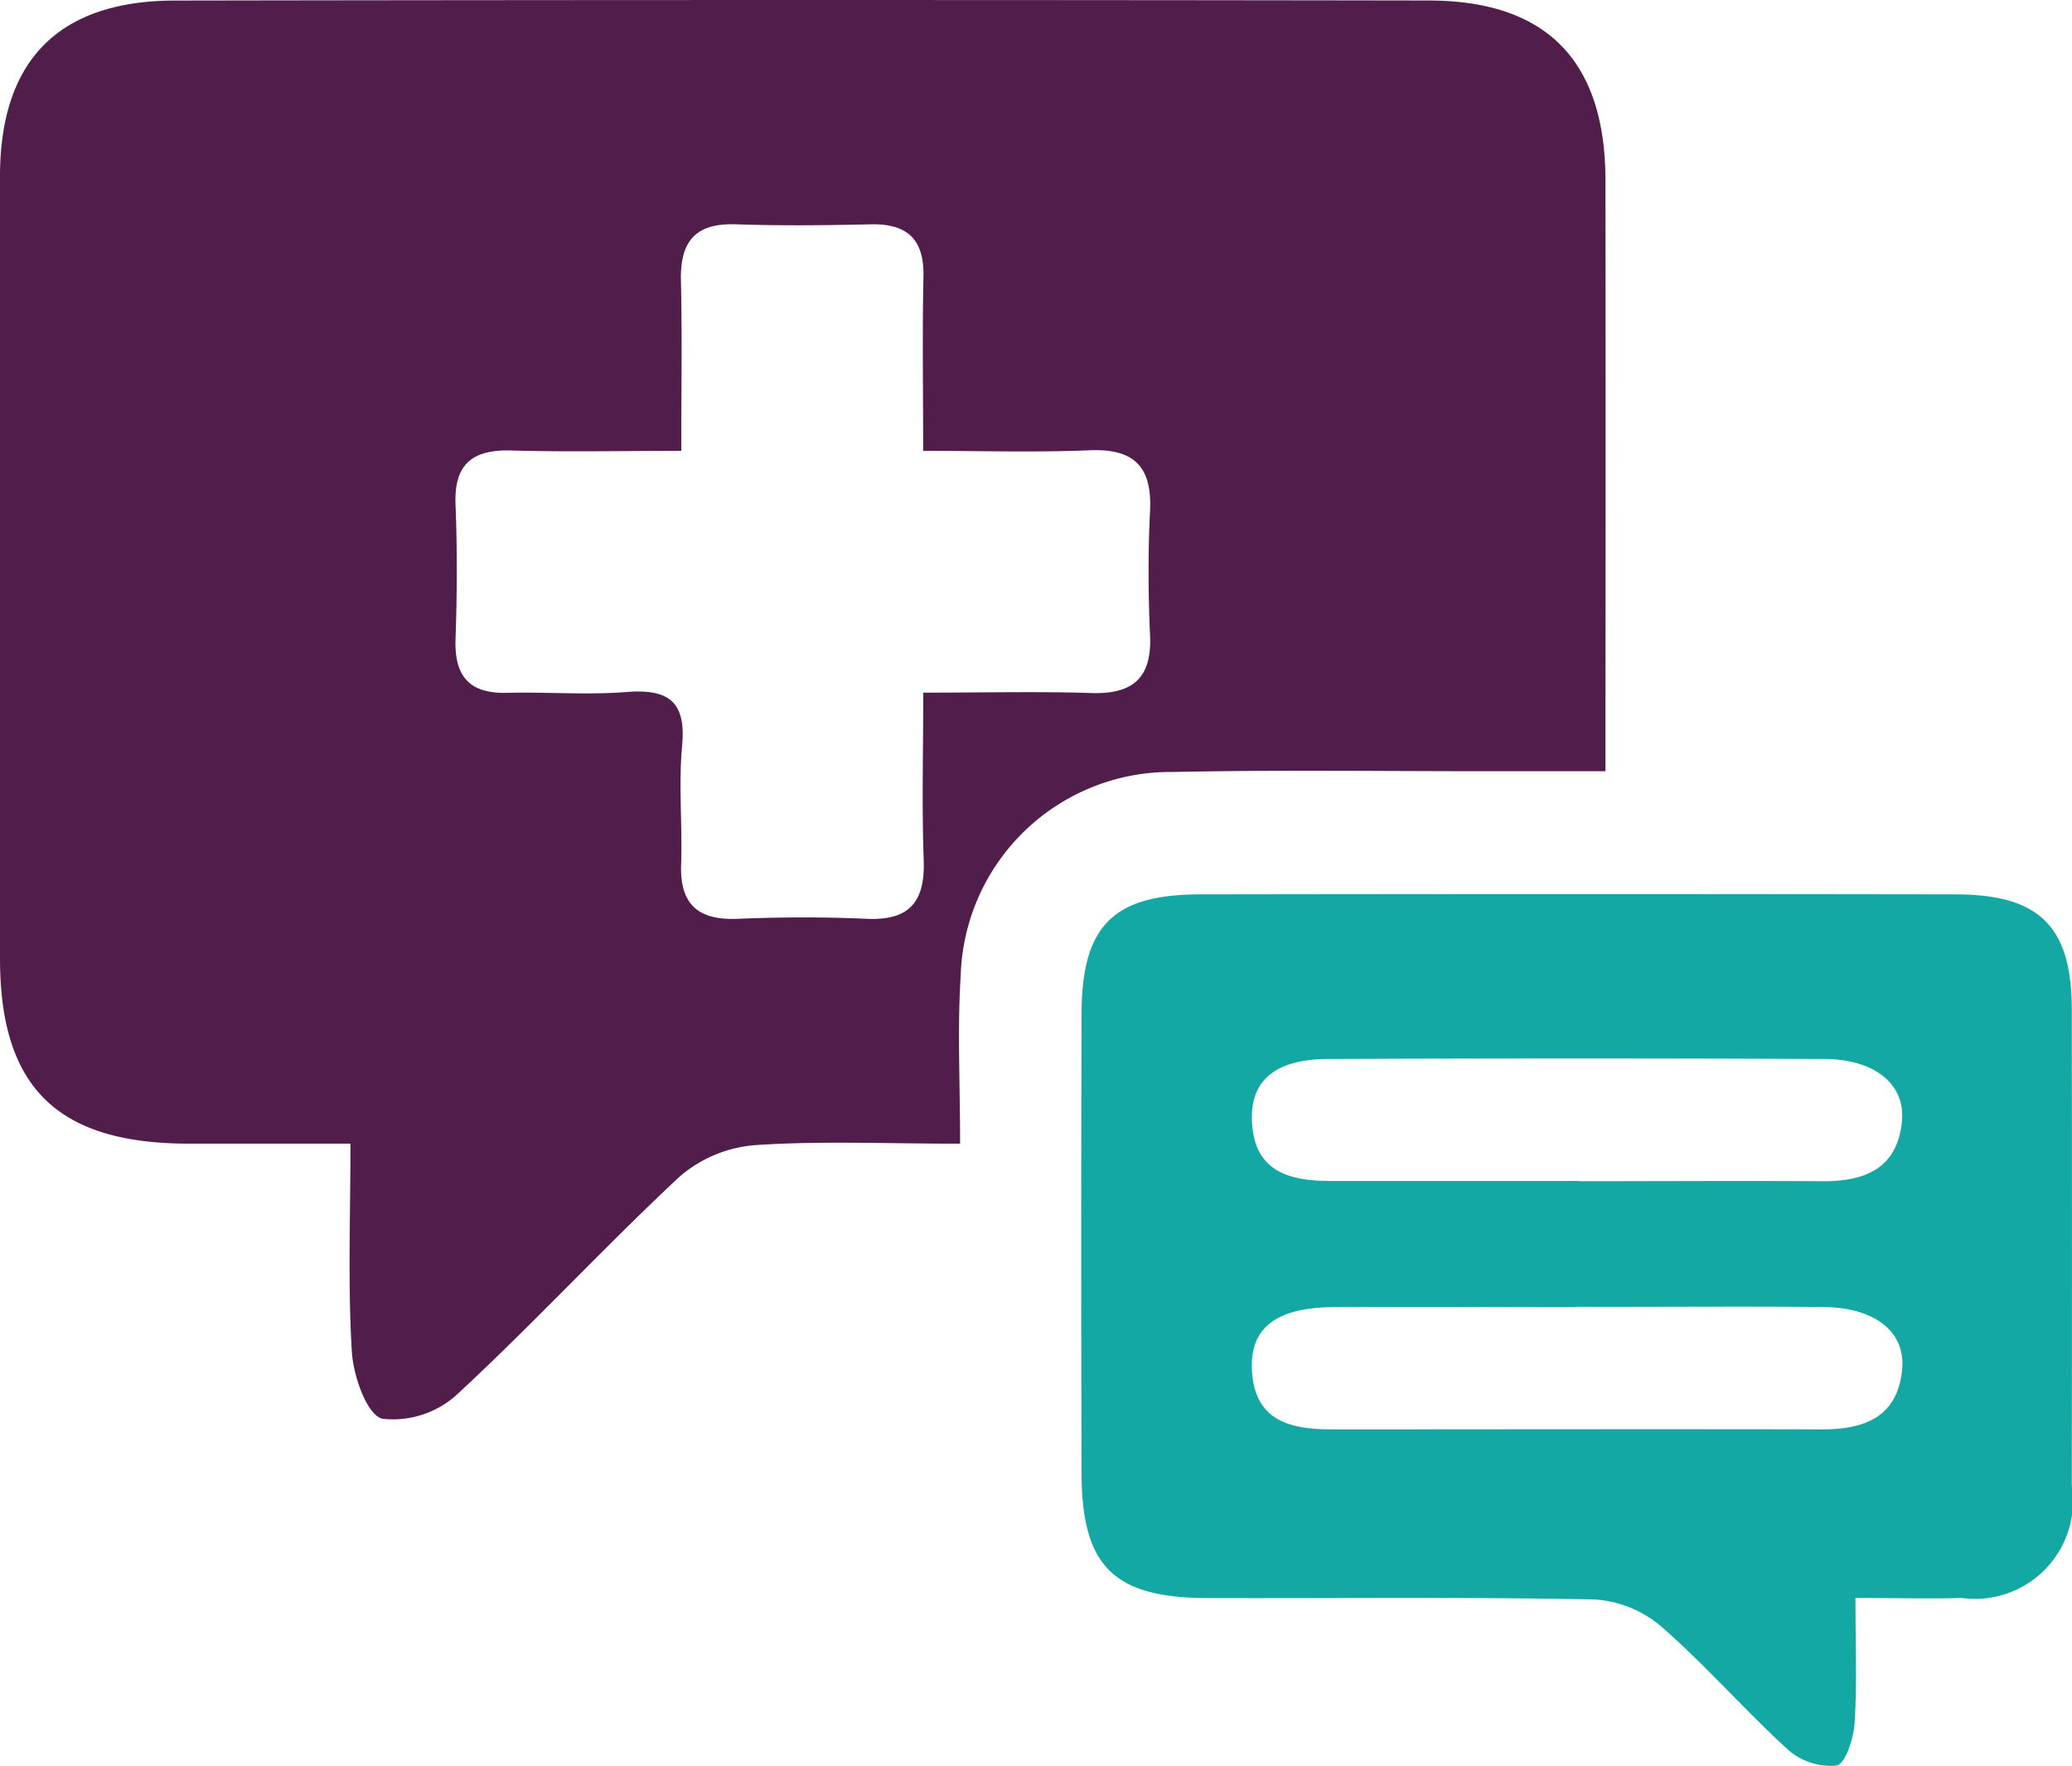
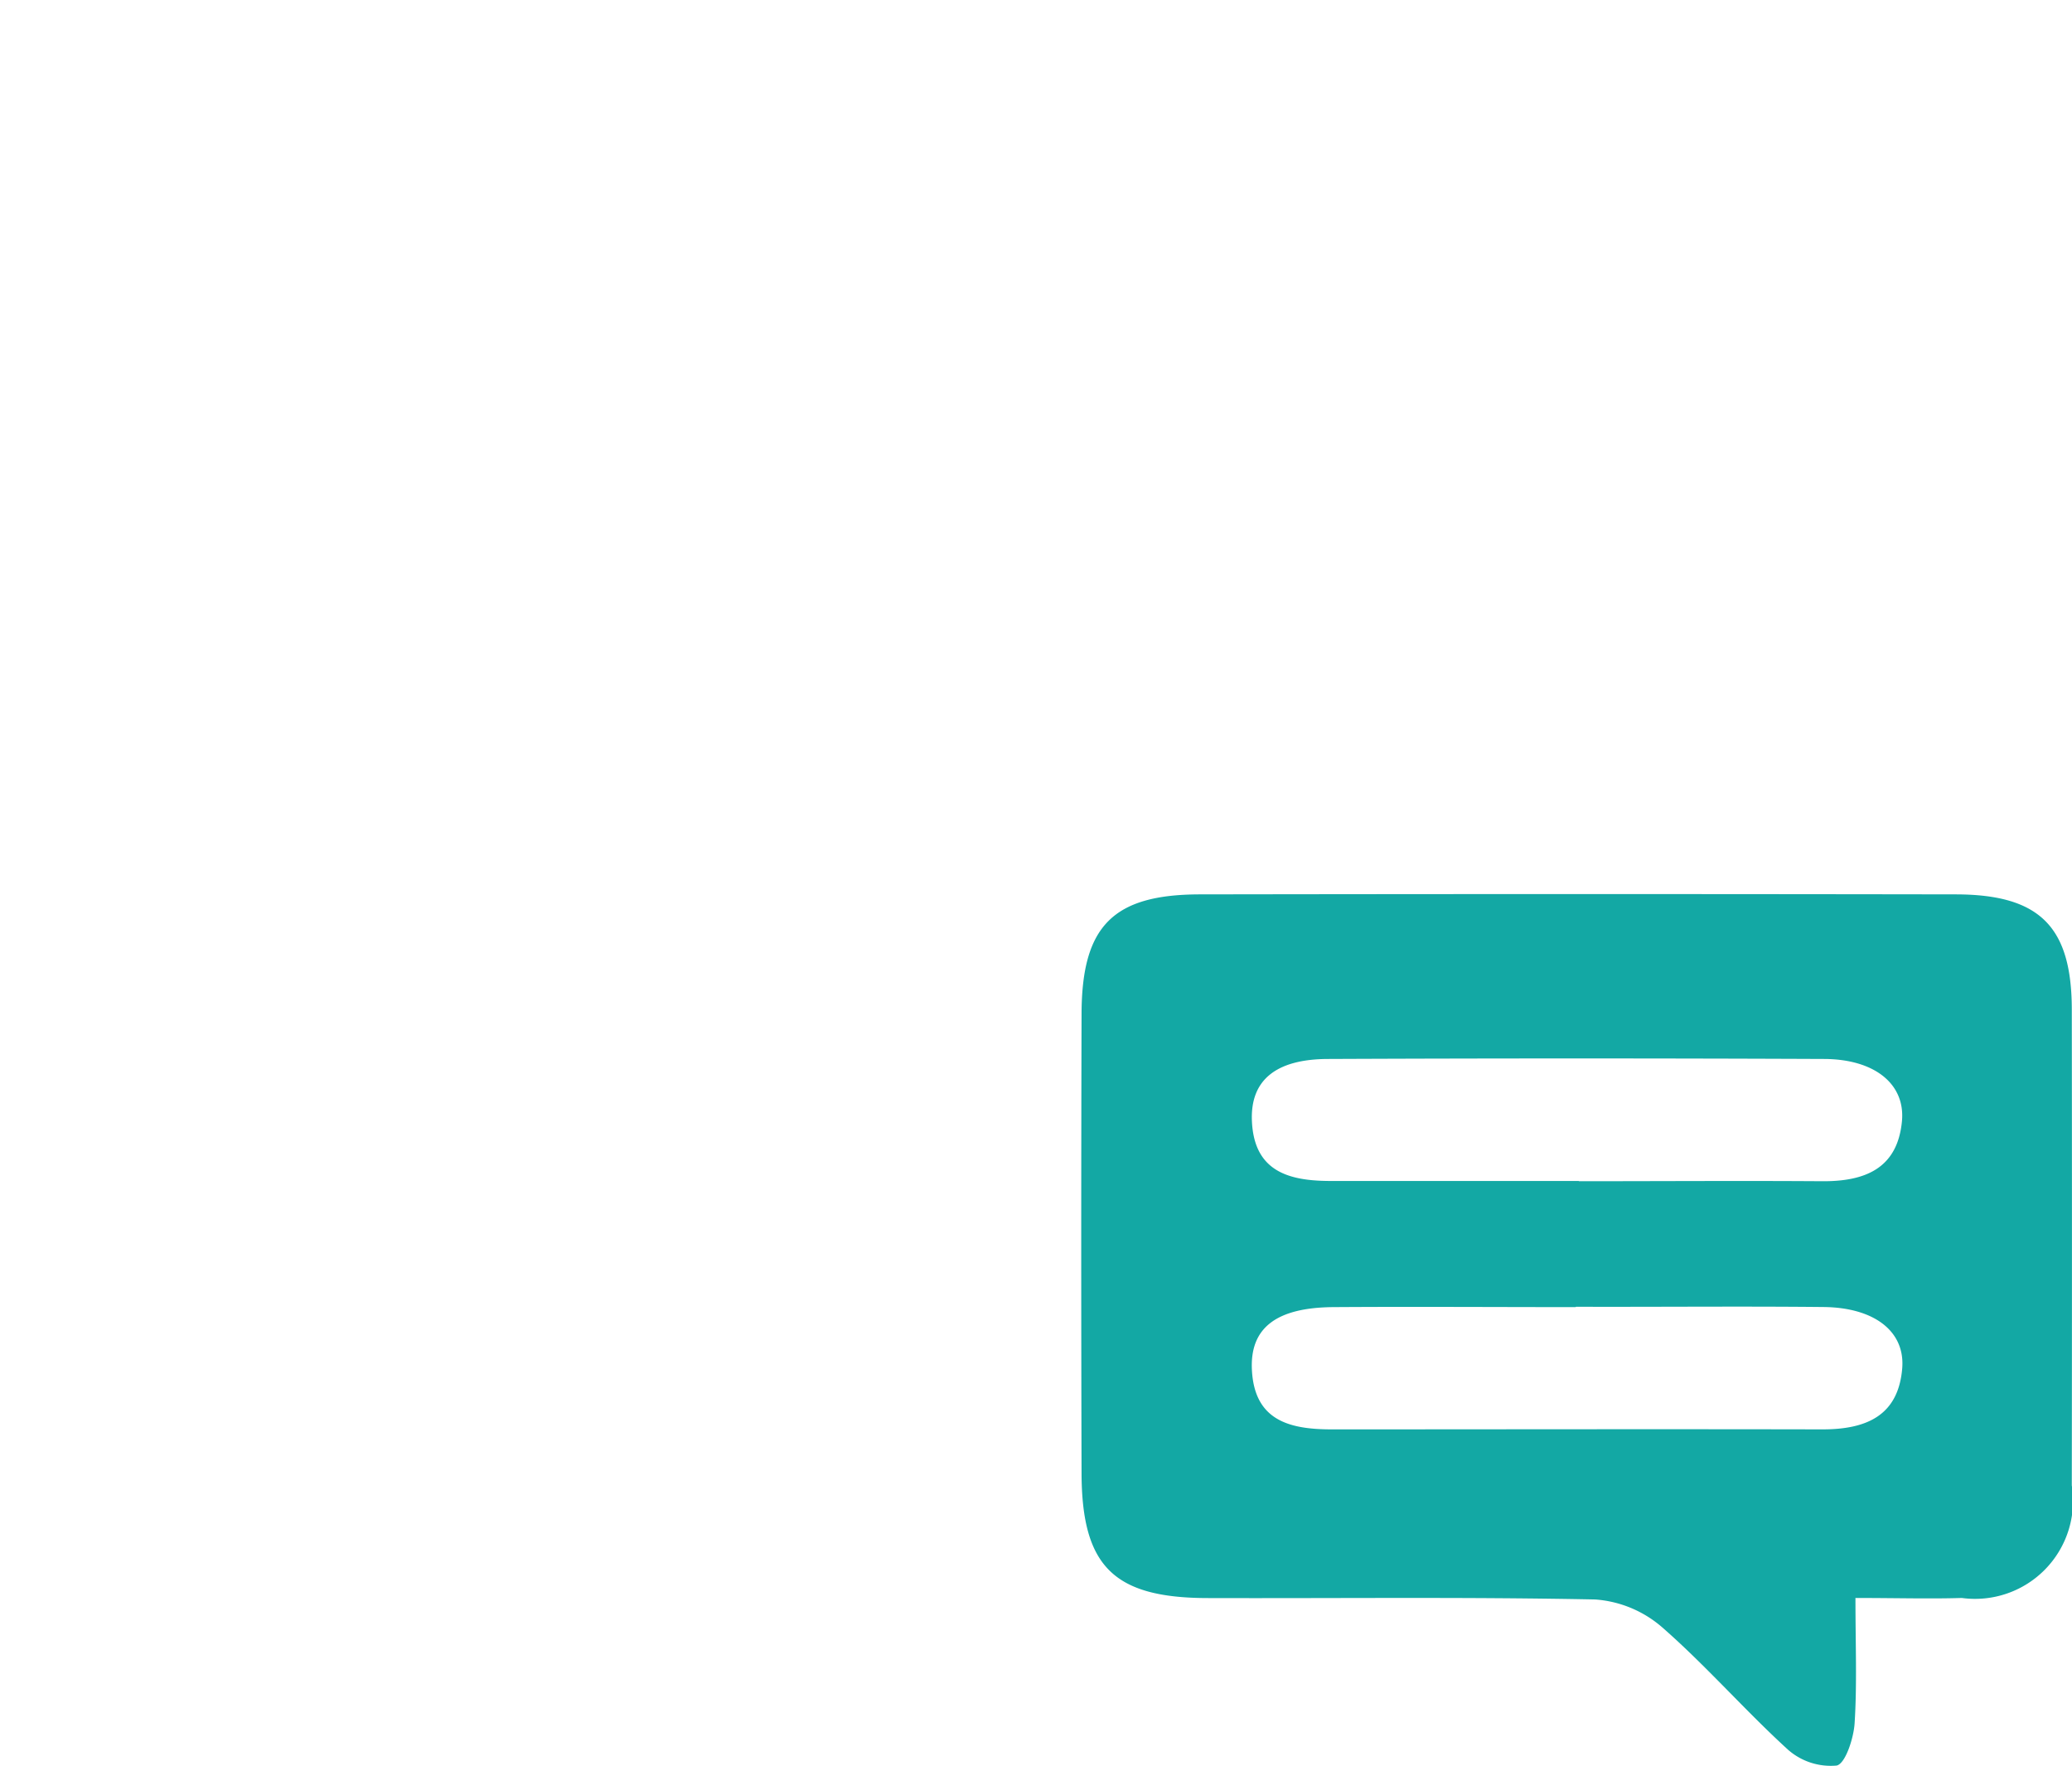
<svg xmlns="http://www.w3.org/2000/svg" width="41.451" height="35.34" viewBox="0 0 41.451 35.34">
  <g id="Group_4365" data-name="Group 4365" transform="translate(386 -3143.729)">
-     <path id="Path_120648" data-name="Path 120648" d="M19.207,22.882c-1.5,0-2.812-.06-4.114.03a2.626,2.626,0,0,0-1.506.637c-1.513,1.414-2.921,2.94-4.44,4.347a1.9,1.9,0,0,1-1.5.489c-.311-.085-.578-.857-.608-1.339-.082-1.335-.028-2.677-.028-4.165-1.154,0-2.21,0-3.267,0C1.138,22.871,0,21.746,0,19.176Q0,11.354,0,3.532C0,1.214,1.166.015,3.5.011Q16.037-.01,28.573.01c2.375,0,3.542,1.213,3.545,3.6q.005,5.335,0,10.671V15.43h-2.44c-2.072,0-4.145-.028-6.216.015a4.2,4.2,0,0,0-4.243,4.08c-.068,1.059-.012,2.127-.012,3.356M13.632,9.021c-1.266,0-2.335.023-3.4-.008-.781-.023-1.152.271-1.119,1.087.036.9.031,1.795,0,2.691-.024.74.277,1.09,1.031,1.071.793-.02,1.591.046,2.379-.016.83-.066,1.207.169,1.123,1.071-.073.787.007,1.586-.02,2.379s.336,1.119,1.125,1.087c.861-.035,1.726-.039,2.587,0s1.171-.345,1.141-1.176c-.039-1.087-.009-2.176-.009-3.349,1.233,0,2.3-.026,3.361.008.83.027,1.215-.3,1.176-1.152-.037-.826-.041-1.658,0-2.484.045-.888-.313-1.259-1.212-1.221-1.086.045-2.175.011-3.327.011,0-1.281-.018-2.382.006-3.483.016-.752-.323-1.066-1.061-1.049-.9.021-1.795.03-2.691,0-.808-.029-1.117.34-1.1,1.12.026,1.094.007,2.189.007,3.415" transform="translate(-386 3143.729)" fill="#511d4b" />
    <path id="Path_120649" data-name="Path 120649" d="M119.873,100.426c0,.933.033,1.721-.017,2.5-.019.3-.186.812-.36.846a1.294,1.294,0,0,1-.971-.316c-.866-.79-1.64-1.682-2.521-2.452a2.289,2.289,0,0,0-1.34-.555c-2.587-.052-5.176-.02-7.764-.028-1.864-.006-2.5-.636-2.509-2.481q-.013-4.607,0-9.214c.006-1.752.631-2.381,2.365-2.384q7.558-.012,15.116,0c1.687,0,2.326.645,2.329,2.3q.006,4.762,0,9.525a1.96,1.96,0,0,1-2.2,2.252c-.652.02-1.3,0-2.131,0m-5.532-8.338c1.619,0,3.237-.011,4.856,0,.86.008,1.519-.247,1.609-1.2.07-.746-.548-1.241-1.552-1.246q-4.959-.021-9.918,0c-1.063,0-1.569.431-1.534,1.241.044,1.017.746,1.2,1.581,1.2q2.479,0,4.959,0m-.063,2.524c-1.619,0-3.237-.011-4.856,0-1.14.01-1.665.421-1.621,1.26.053,1.02.767,1.186,1.6,1.186,3.272,0,6.543-.007,9.815,0,.866,0,1.514-.266,1.594-1.217.063-.744-.558-1.22-1.569-1.231-1.653-.017-3.306,0-4.959-.005" transform="translate(-468.754 3075.281)" fill="#13a8a4" />
  </g>
</svg>